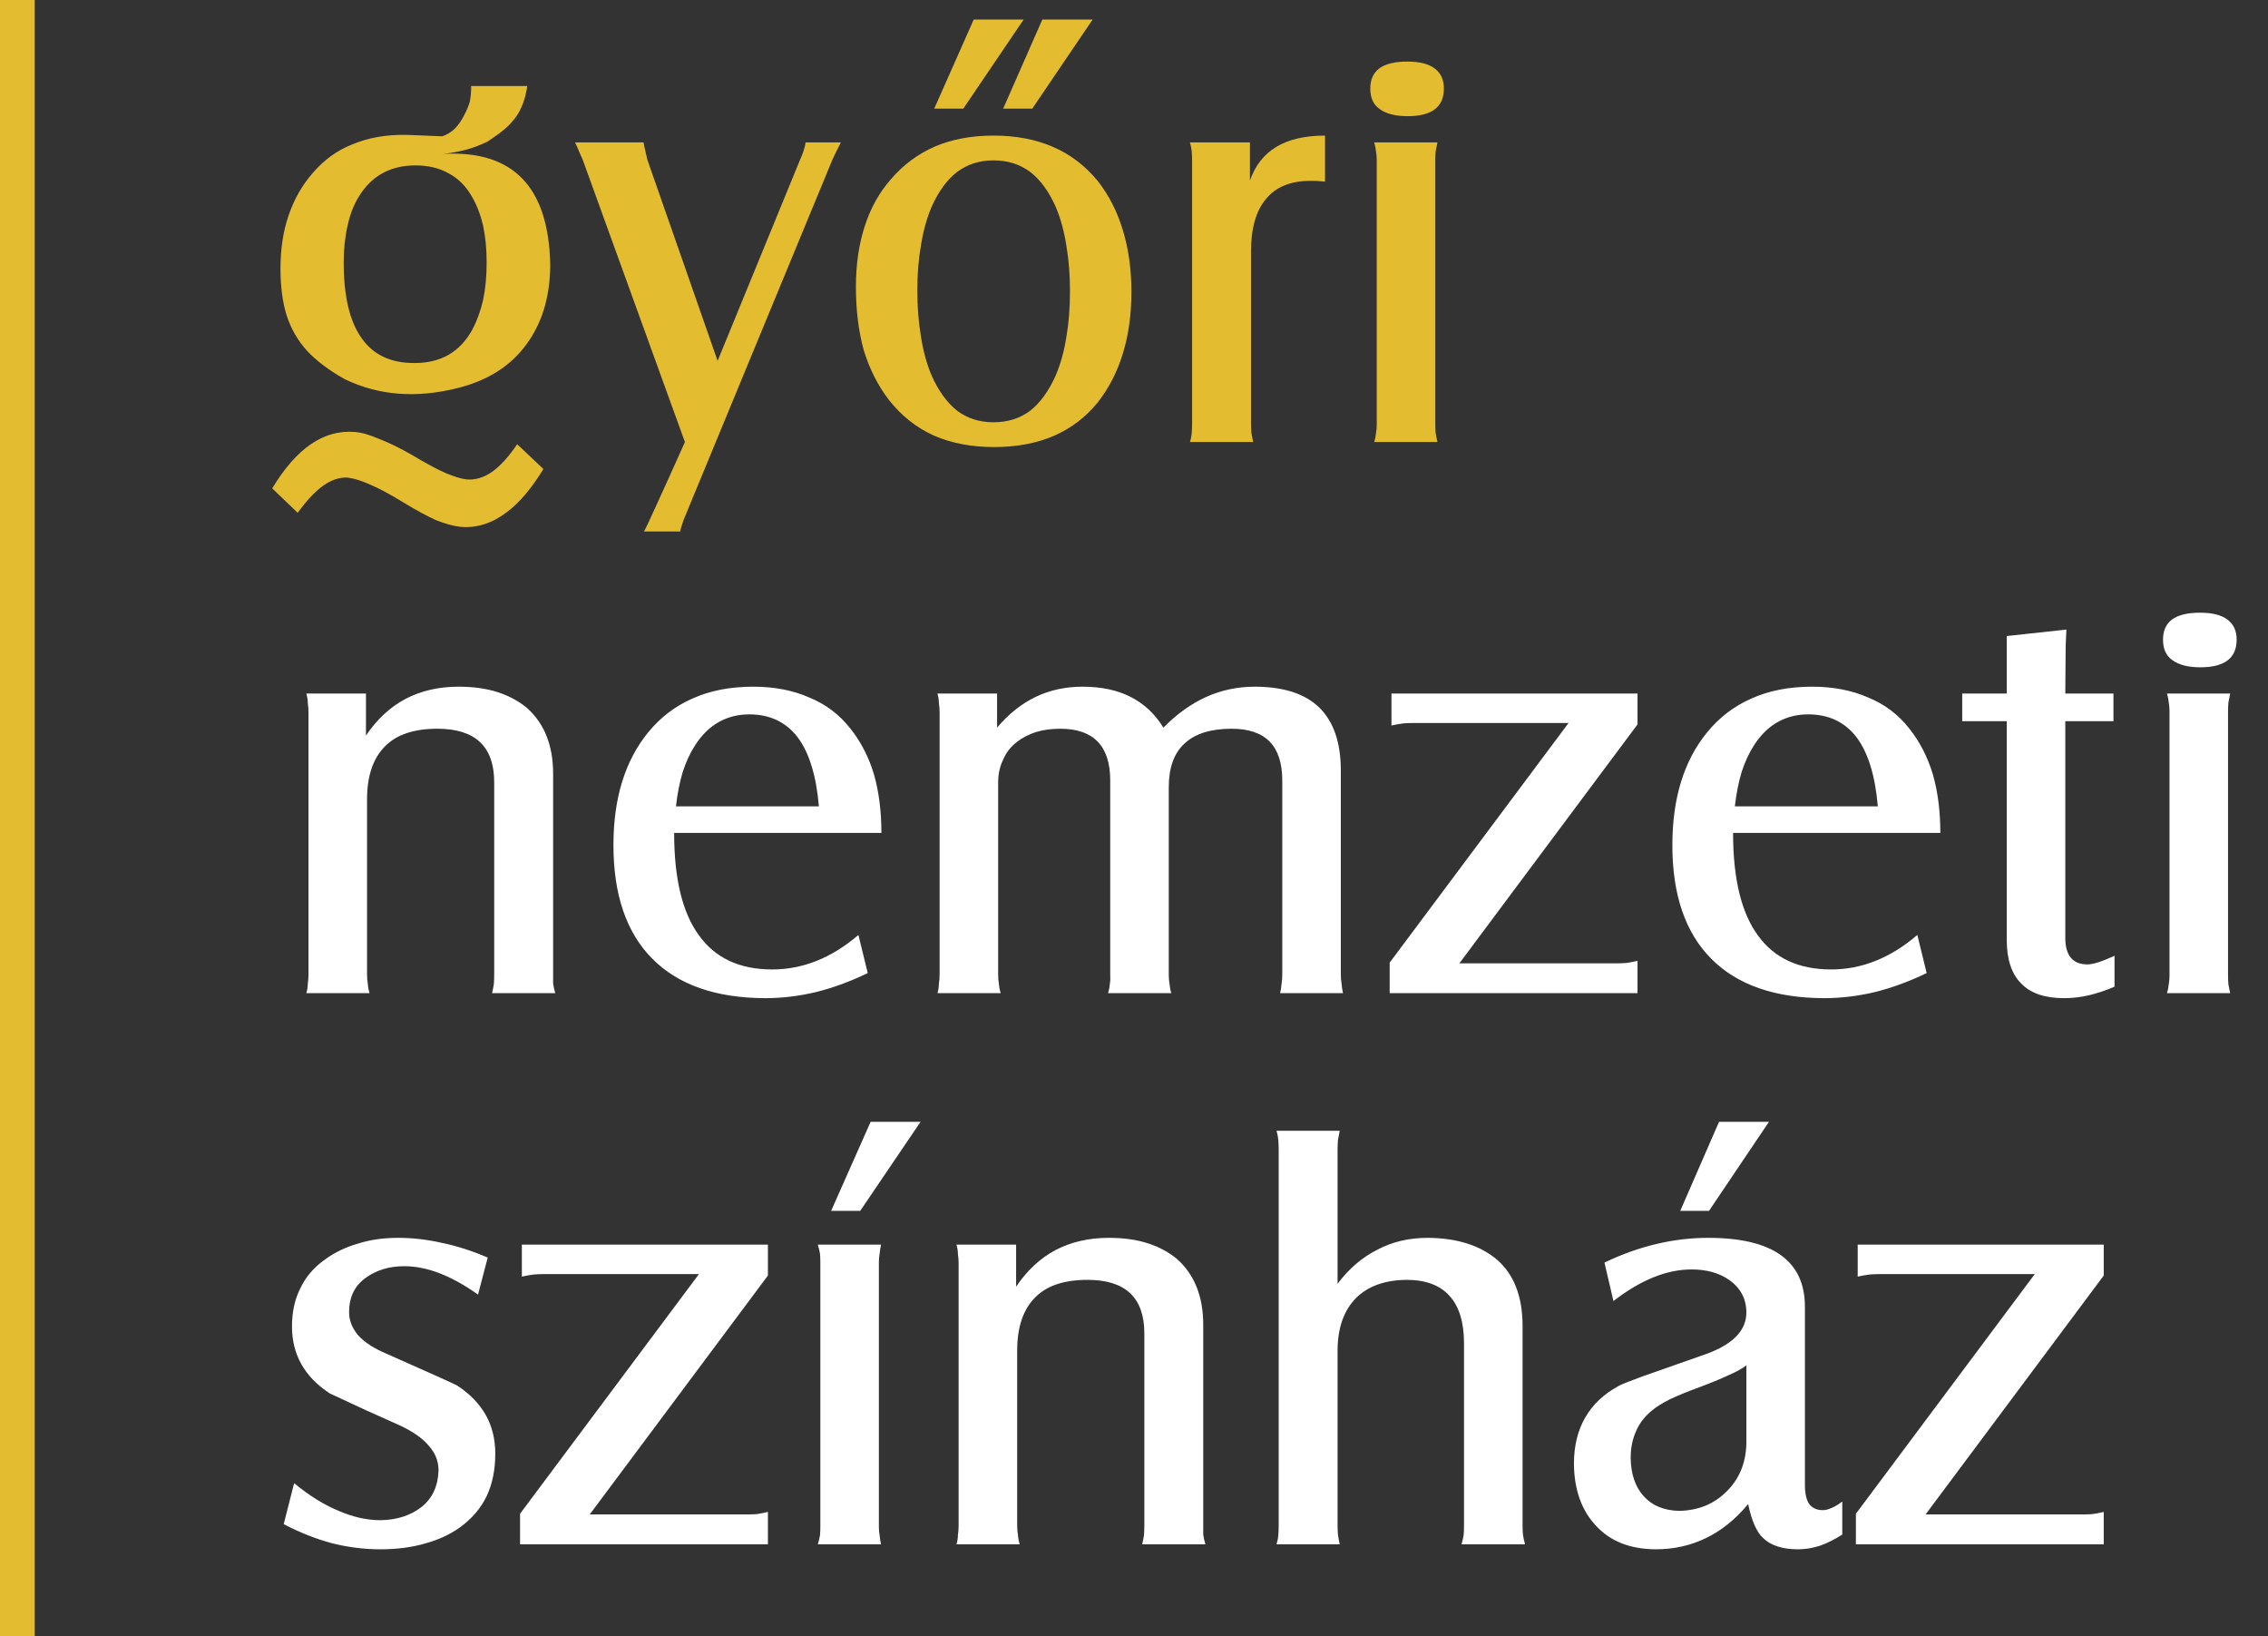
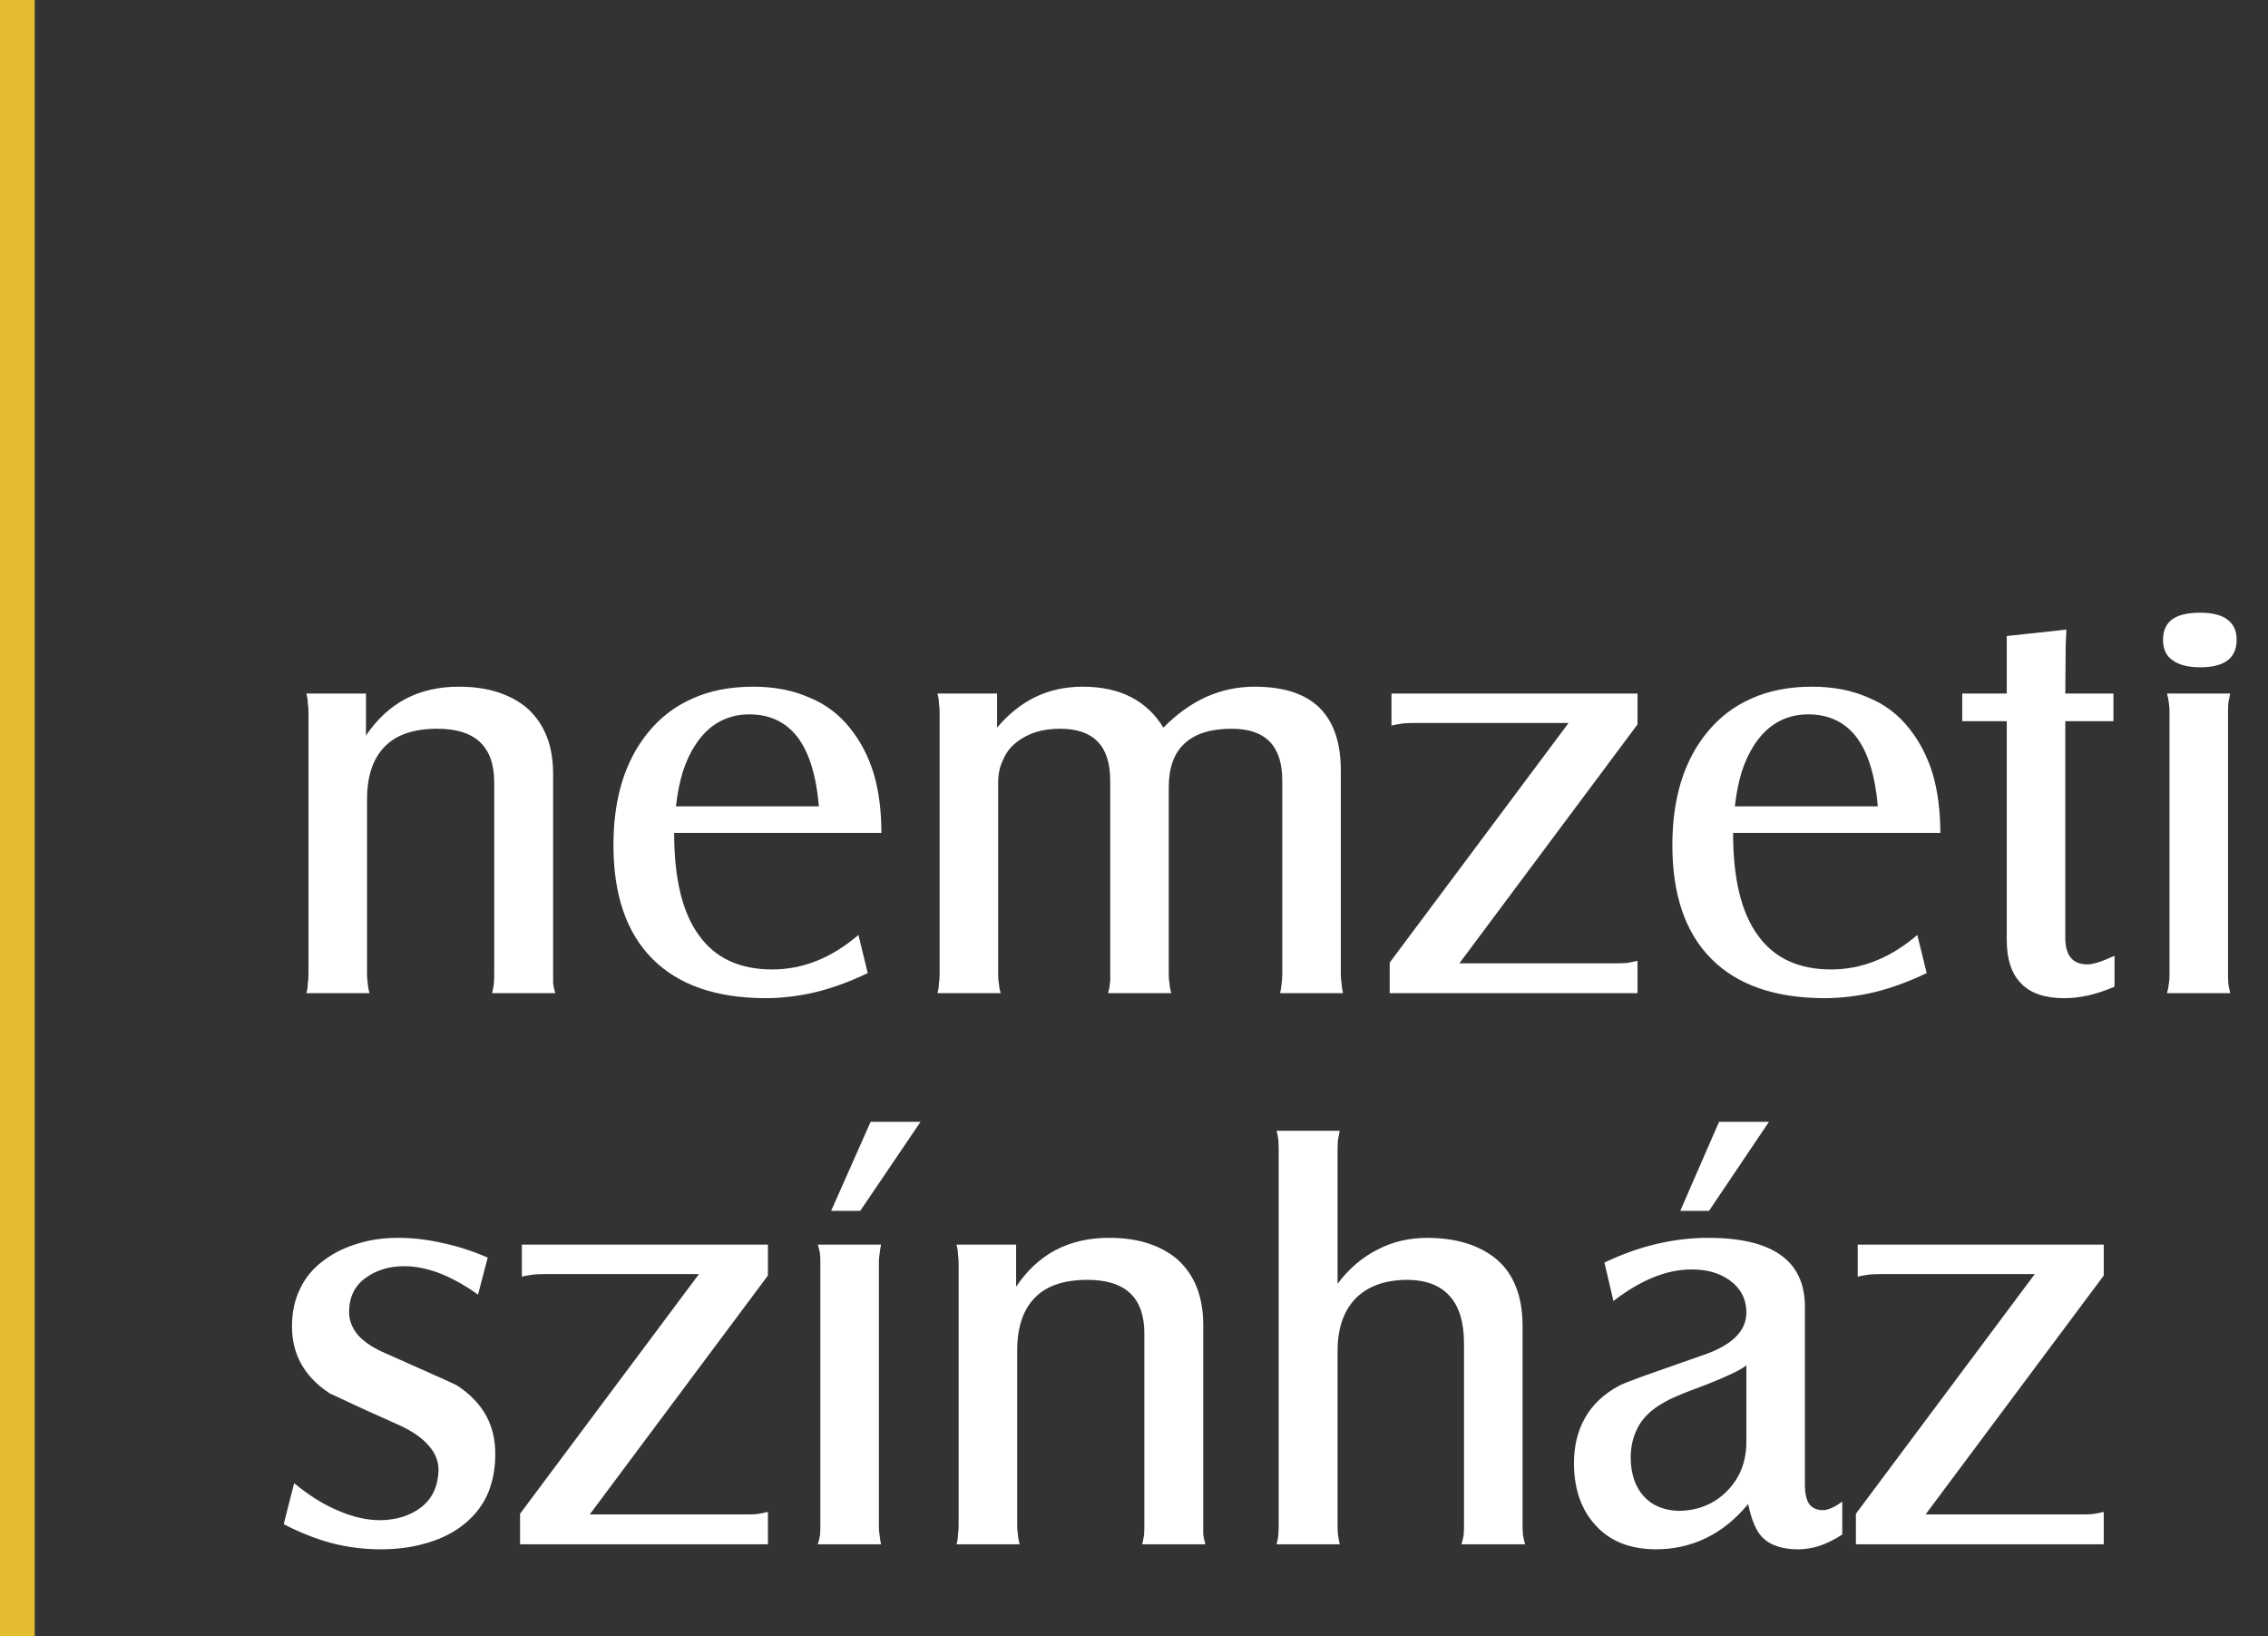
<svg xmlns="http://www.w3.org/2000/svg" width="434" height="313" viewBox="0 0 434 313" fill="none">
  <rect x="0" y="0" width="434" height="313" fill="#333333" stroke="none" />
  <g clip-path="url(#clip0_28622_46817)">
    <path d="M415.631 118.526C416.823 117.655 418.61 117.221 420.992 117.221C423.329 117.221 425.068 117.656 426.216 118.526C427.404 119.397 428.002 120.678 428.002 122.375C428.002 125.903 425.687 127.668 421.059 127.668C418.724 127.668 416.936 127.21 415.697 126.294C414.509 125.468 413.912 124.164 413.912 122.375C413.911 120.678 414.482 119.397 415.631 118.526ZM426.422 134.405C426.376 134.999 426.353 135.526 426.353 135.985V186.71C426.353 187.213 426.376 187.745 426.422 188.294C426.516 188.842 426.629 189.418 426.768 190.012H414.667C414.852 189.418 414.967 188.842 415.013 188.294C415.105 187.745 415.152 187.213 415.152 186.71V135.985C415.152 135.527 415.105 134.999 415.013 134.405C414.967 133.9 414.852 133.326 414.667 132.686H426.768C426.629 133.327 426.516 133.9 426.422 134.405ZM404.425 132.686V137.979H395.211V179.427C395.211 181.167 395.584 182.448 396.314 183.277C397.004 184.101 398.054 184.511 399.474 184.511C399.979 184.511 400.669 184.372 401.539 184.101C402.406 183.826 403.443 183.41 404.632 182.86V188.773C402.94 189.509 401.286 190.055 399.687 190.426C398.082 190.79 396.52 190.97 395.007 190.97C391.297 190.97 388.549 190.034 386.765 188.156C384.929 186.325 384.009 183.55 384.009 179.838V137.979H375.487V132.686H384.009V121.687L395.423 120.449C395.378 121.78 395.332 122.808 395.284 123.543L395.211 132.686H404.425ZM402.567 238.125V244.039L368.474 289.744H398.649C399.155 289.744 399.752 289.725 400.438 289.678C401.079 289.585 401.79 289.446 402.567 289.266V295.454H355.141V289.611L389.37 243.762H359.681C359.131 243.762 358.513 243.786 357.824 243.832C357.094 243.926 356.311 244.057 355.487 244.244V238.125H402.567ZM357.478 133.443C360.645 134.724 363.279 136.718 365.383 139.423C367.355 141.895 368.841 144.783 369.849 148.082C370.813 151.428 371.298 155.184 371.298 159.356H331.638C331.638 168.107 333.219 174.637 336.377 178.943C339.499 183.298 344.171 185.476 350.403 185.476C356.264 185.476 361.764 183.278 366.896 178.877L368.682 186.166C365.382 187.764 362.084 188.979 358.786 189.803C355.486 190.586 352.233 190.971 349.028 190.971C339.582 190.932 332.393 188.409 327.443 183.41C322.492 178.419 320.02 171.179 320.02 161.692C320.02 152.757 322.219 145.586 326.62 140.176C328.956 137.292 331.798 135.114 335.142 133.647C338.488 132.134 342.357 131.377 346.757 131.377C350.788 131.378 354.364 132.068 357.478 133.443ZM355.281 141.073C353.036 138.139 349.944 136.672 346.002 136.672C343.891 136.672 341.966 137.153 340.227 138.115C338.489 139.078 336.976 140.545 335.693 142.516C334.731 143.98 333.929 145.7 333.285 147.67C332.686 149.641 332.256 151.837 331.978 154.267H359.337C358.831 148.403 357.478 144.003 355.281 141.073ZM313.352 132.686V138.597L279.262 184.307H309.436C309.939 184.307 310.531 184.282 311.221 184.242C311.867 184.148 312.576 184.007 313.352 183.827V190.013H265.927V184.169L300.157 138.323H270.459C269.91 138.323 269.292 138.346 268.607 138.392C267.872 138.485 267.092 138.621 266.269 138.804V132.688H313.352V132.686ZM328.956 214.622H338.507L327.032 231.665H321.529L328.956 214.622ZM286.477 241.013C289.683 243.805 291.309 247.954 291.356 253.457V291.876C291.356 292.473 291.381 293.044 291.427 293.595C291.516 294.238 291.655 294.855 291.839 295.453H279.672C279.851 294.854 279.991 294.258 280.084 293.668C280.13 293.117 280.15 292.521 280.15 291.876V257.028C280.15 252.996 279.234 249.971 277.401 247.954C275.57 245.891 272.823 244.862 269.151 244.862C264.984 244.906 261.755 246.076 259.461 248.366C257.172 250.704 256.003 253.981 255.957 258.197V291.876C255.957 292.473 255.983 293.044 256.026 293.595C256.115 294.238 256.235 294.855 256.368 295.453H244.275C244.455 294.854 244.574 294.258 244.619 293.668C244.658 293.117 244.686 292.521 244.686 291.876V219.91C244.686 219.313 244.658 218.722 244.619 218.125C244.574 217.573 244.455 216.977 244.275 216.339H256.368C256.235 216.977 256.115 217.573 256.026 218.125C255.983 218.722 255.957 219.313 255.957 219.91V245.618C258.113 242.73 260.656 240.555 263.59 239.085C266.431 237.576 269.637 236.824 273.208 236.824C278.803 236.863 283.223 238.263 286.477 241.013ZM308.745 248.916L307.025 241.561C310.37 239.956 313.696 238.767 316.996 237.993C320.294 237.21 323.594 236.825 326.892 236.825C339.217 236.825 345.385 241.218 345.385 250.018V284.11C345.385 285.715 345.656 286.931 346.208 287.754C346.804 288.531 347.674 288.923 348.815 288.923C349.32 288.923 349.871 288.783 350.467 288.511C351.066 288.279 351.749 287.868 352.532 287.272V293.596C351.112 294.512 349.69 295.223 348.272 295.726C346.849 296.184 345.449 296.416 344.075 296.416C342.561 296.416 341.255 296.231 340.159 295.865C339.012 295.5 338.076 294.949 337.34 294.213C336.74 293.669 336.193 292.819 335.692 291.67C335.235 290.615 334.844 289.315 334.521 287.754C332.096 290.688 329.388 292.865 326.413 294.286C323.479 295.705 320.272 296.416 316.79 296.416C311.886 296.37 308.082 294.855 305.38 291.877C302.634 288.943 301.232 285.007 301.186 280.054C301.186 276.662 301.896 273.729 303.316 271.26C304.737 268.739 306.893 266.699 309.779 265.14C310.147 264.913 311.633 264.318 314.249 263.354C316.903 262.439 320.687 261.107 325.587 259.367C331.313 257.487 334.182 254.739 334.182 251.121C334.182 248.508 333.078 246.424 330.882 244.864C329.874 244.179 328.771 243.674 327.582 243.348C326.389 243.03 325.107 242.871 323.732 242.871C321.304 242.871 318.851 243.375 316.379 244.385C313.903 245.389 311.36 246.898 308.745 248.916ZM334.181 261.224C333.351 261.862 332.181 262.503 330.675 263.149C329.208 263.832 327.378 264.588 325.173 265.414C323.023 266.196 321.165 266.953 319.603 267.682C318.138 268.419 316.997 269.13 316.173 269.814C314.752 270.961 313.716 272.29 313.08 273.802C312.389 275.317 312.043 277.034 312.043 278.956C312.089 282.026 312.915 284.456 314.519 286.24C316.173 288.073 318.463 289.015 321.396 289.061C325.06 288.967 328.085 287.707 330.47 285.278C332.85 282.896 334.087 279.876 334.181 276.205V261.224ZM59.031 186.438V136.26C59.031 135.662 58.987 135.068 58.895 134.471C58.895 133.923 58.803 133.326 58.621 132.685H70.03V140.727C72.137 137.61 74.66 135.274 77.591 133.717C80.57 132.157 83.96 131.378 87.764 131.378C90.56 131.378 93.033 131.723 95.186 132.41C97.34 133.097 99.218 134.106 100.825 135.433C104.171 138.413 105.843 142.605 105.843 148.012V186.438V188.156C105.933 188.796 106.072 189.418 106.256 190.011H94.158C94.295 189.462 94.41 188.886 94.5 188.293C94.547 187.697 94.57 187.08 94.57 186.438V149.664C94.57 142.834 90.949 139.422 83.709 139.422C79.218 139.422 75.874 140.545 73.674 142.787C71.381 145.081 70.236 148.472 70.236 152.963V186.437C70.236 187.034 70.282 187.603 70.375 188.155C70.417 188.795 70.534 189.417 70.717 190.01H58.62C58.802 189.416 58.894 188.818 58.894 188.22C58.987 187.673 59.031 187.081 59.031 186.438ZM57.452 246.516C58.461 244.359 60.017 242.525 62.124 241.013C64.002 239.637 66.134 238.607 68.517 237.919C70.81 237.189 73.375 236.824 76.216 236.824C78.921 236.824 81.693 237.142 84.532 237.781C87.42 238.377 90.354 239.318 93.33 240.6L91.475 247.683C88.955 245.89 86.527 244.541 84.19 243.625C81.808 242.711 79.536 242.251 77.384 242.251C75.917 242.251 74.589 242.43 73.398 242.796C72.16 243.169 71.038 243.716 70.029 244.447C67.875 245.963 66.8 248.159 66.8 251.047C66.8 252.607 67.372 254.074 68.517 255.446C69.754 256.82 71.587 258.01 74.016 259.018C78.463 260.988 81.809 262.482 84.053 263.489C86.3 264.494 87.466 265.044 87.557 265.137C89.94 266.697 91.751 268.576 92.989 270.773C94.181 272.929 94.776 275.379 94.776 278.127C94.776 281.202 94.225 283.903 93.126 286.238C92.029 288.529 90.355 290.499 88.108 292.152C86.138 293.574 83.871 294.625 81.306 295.311C78.784 296.046 75.942 296.414 72.783 296.414C69.667 296.414 66.574 296.022 63.504 295.246C60.431 294.419 57.361 293.204 54.291 291.601L56.286 283.761C59.174 286.146 62.014 287.911 64.809 289.059C67.559 290.247 70.215 290.845 72.783 290.845C75.943 290.799 78.578 289.949 80.685 288.303C82.749 286.65 83.825 284.313 83.917 281.294C83.917 279.548 83.296 277.989 82.061 276.614C80.869 275.192 79.06 273.912 76.629 272.767C74.386 271.759 72.139 270.751 69.896 269.742C67.649 268.688 65.383 267.633 63.089 266.582C58.279 263.417 55.874 259.155 55.874 253.794C55.872 251.048 56.396 248.618 57.452 246.516ZM242.967 141.895C241.362 140.247 238.935 139.423 235.679 139.423C231.697 139.423 228.692 140.362 226.68 142.241C224.662 144.073 223.653 146.867 223.653 150.626V186.439C223.653 187.082 223.699 187.673 223.793 188.222C223.84 188.82 223.951 189.418 224.137 190.012H212.038C212.222 189.418 212.336 188.82 212.382 188.222C212.476 187.673 212.496 187.081 212.449 186.439V149.32C212.449 142.722 209.262 139.423 202.896 139.423C201.198 139.423 199.664 139.629 198.29 140.041C196.87 140.498 195.633 141.139 194.578 141.965C193.386 142.882 192.516 144.004 191.965 145.333C191.325 146.615 191.003 148.082 191.003 149.731V186.439C191.003 187.082 191.049 187.673 191.143 188.222C191.189 188.82 191.302 189.418 191.485 190.012H179.387C179.573 189.418 179.662 188.82 179.662 188.222C179.756 187.673 179.802 187.081 179.802 186.439V136.261C179.802 135.663 179.757 135.069 179.662 134.472C179.662 133.924 179.573 133.327 179.387 132.686H190.797V139.215C192.952 136.648 195.382 134.701 198.085 133.373C200.832 132.045 203.858 131.378 207.159 131.378C210.777 131.378 213.868 132.045 216.438 133.373C219 134.701 221.064 136.648 222.625 139.215C225.144 136.648 227.849 134.701 230.736 133.373C233.67 132.045 236.782 131.378 240.083 131.378C245.579 131.378 249.707 132.709 252.454 135.366C255.202 138.068 256.577 142.077 256.577 147.393V186.437C256.577 187.034 256.622 187.603 256.716 188.155C256.762 188.795 256.856 189.417 256.993 190.01H244.961C245.1 189.416 245.193 188.818 245.239 188.22C245.328 187.671 245.373 187.079 245.373 186.437V149.318C245.371 146.021 244.574 143.545 242.967 141.895ZM183.305 239.916C183.305 239.366 183.212 238.767 183.03 238.125H194.44V246.168C196.548 243.049 199.067 240.711 202 239.158C204.98 237.6 208.371 236.824 212.175 236.824C214.97 236.824 217.446 237.161 219.596 237.852C221.752 238.537 223.631 239.544 225.231 240.874C228.576 243.852 230.248 248.047 230.248 253.456V291.875V293.594C230.342 294.237 230.483 294.854 230.66 295.452H218.566C218.704 294.901 218.819 294.33 218.911 293.733C218.954 293.136 218.978 292.519 218.978 291.875V255.103C218.978 248.275 215.36 244.862 208.119 244.862C203.625 244.862 200.281 245.982 198.083 248.23C195.791 250.523 194.645 253.915 194.645 258.401V291.876C194.645 292.473 194.691 293.044 194.785 293.595C194.829 294.238 194.943 294.855 195.127 295.453H183.03C183.212 294.854 183.305 294.258 183.305 293.668C183.395 293.117 183.441 292.521 183.441 291.876V241.702C183.441 241.104 183.396 240.507 183.305 239.916ZM162.752 139.423C164.724 141.895 166.214 144.783 167.22 148.082C168.181 151.428 168.663 155.184 168.663 159.356H129.003C129.003 168.107 130.585 174.637 133.746 178.943C136.862 183.298 141.535 185.476 147.767 185.476C153.635 185.476 159.132 183.278 164.265 178.877L166.05 186.166C162.752 187.764 159.453 188.979 156.154 189.803C152.855 190.586 149.602 190.971 146.393 190.971C136.955 190.932 129.76 188.409 124.811 183.41C119.862 178.419 117.387 171.179 117.387 161.692C117.387 152.757 119.587 145.586 123.984 140.176C126.321 137.292 129.162 135.114 132.507 133.647C135.852 132.134 139.725 131.377 144.126 131.377C148.159 131.377 151.733 132.066 154.847 133.441C158.01 134.724 160.645 136.718 162.752 139.423ZM143.371 136.672C141.264 136.672 139.338 137.153 137.596 138.115C135.853 139.078 134.344 140.545 133.059 142.516C132.096 143.98 131.295 145.7 130.653 147.67C130.059 149.641 129.624 151.837 129.348 154.267H156.704C156.2 148.403 154.847 144.003 152.649 141.073C150.403 138.139 147.311 136.672 143.371 136.672ZM99.862 244.244V238.125H146.945V244.039L112.851 289.744H143.026C143.53 289.744 144.128 289.725 144.815 289.678C145.456 289.585 146.166 289.446 146.946 289.266V295.454H99.518V289.611L133.748 243.762H104.054C103.504 243.762 102.887 243.786 102.2 243.832C101.465 243.926 100.684 244.057 99.862 244.244ZM164.608 231.665H159.043L166.603 214.622H176.158L164.608 231.665ZM156.5 238.125H168.597C168.458 238.767 168.368 239.339 168.322 239.844C168.229 240.441 168.182 240.965 168.182 241.425V292.154C168.182 292.66 168.228 293.183 168.322 293.735C168.368 294.286 168.458 294.855 168.597 295.454H156.5C156.683 294.855 156.819 294.286 156.912 293.735C156.959 293.183 156.98 292.66 156.98 292.154V241.425C156.98 240.965 156.959 240.441 156.912 239.844C156.818 239.339 156.682 238.767 156.5 238.125Z" fill="white" />
-     <path d="M165.434 43.397C166.533 39.917 168.205 36.892 170.452 34.325C172.836 31.53 175.677 29.423 178.976 28.003C182.227 26.628 185.941 25.942 190.111 25.942C194.419 25.942 198.245 26.675 201.59 28.139C204.842 29.56 207.662 31.713 210.046 34.599C212.196 37.35 213.803 40.49 214.859 44.019C215.954 47.593 216.505 51.532 216.505 55.84C216.505 60.194 215.954 64.134 214.859 67.661C213.803 71.146 212.197 74.262 210.046 77.01C205.413 82.692 198.816 85.532 190.25 85.532C185.895 85.532 182.046 84.799 178.7 83.332C175.355 81.822 172.491 79.552 170.108 76.529C168.001 73.781 166.399 70.618 165.299 67.044C164.291 63.423 163.786 59.367 163.786 54.877C163.785 50.663 164.336 46.836 165.434 43.397ZM123.163 27.245C123.208 27.658 123.299 28.118 123.438 28.62C123.575 29.17 123.709 29.79 123.85 30.478L137.321 69.038L153.132 30.478C153.449 29.79 153.679 29.194 153.819 28.689C154.002 28.139 154.117 27.658 154.16 27.245H160.897C160.714 27.658 160.485 28.118 160.209 28.62C159.934 29.17 159.635 29.79 159.317 30.478L131.203 98.526C130.881 99.258 130.652 99.878 130.516 100.382C130.333 100.887 130.217 101.321 130.171 101.686H123.228C123.503 101.228 124.283 99.579 125.568 96.738C126.895 93.851 128.727 89.795 131.064 84.571L111.476 30.478C111.294 30.11 111.085 29.652 110.856 29.101C110.673 28.6 110.398 27.979 110.033 27.246L123.163 27.245ZM85.84 33.157C84.052 32.151 81.944 31.646 79.514 31.646C74.702 31.646 71.085 33.637 68.655 37.627C67.693 39.184 66.982 41.015 66.525 43.124C66.021 45.278 65.768 47.638 65.768 50.205C65.768 56.666 66.914 61.499 69.206 64.708C71.451 67.915 74.843 69.498 79.379 69.451C84.328 69.451 87.971 67.366 90.308 63.195C91.224 61.5 91.933 59.574 92.438 57.421C92.896 55.267 93.125 52.863 93.125 50.205C93.125 47.638 92.896 45.278 92.438 43.124C91.933 41.016 91.223 39.185 90.308 37.627C89.162 35.609 87.672 34.119 85.84 33.157ZM87.009 24.634C87.65 23.993 88.223 23.191 88.724 22.227C89.228 21.312 89.62 20.395 89.895 19.479C90.079 18.517 90.168 17.509 90.168 16.456H100.89C100.846 16.868 100.778 17.256 100.684 17.624C100.502 18.587 100.226 19.478 99.862 20.303C99.404 21.45 98.783 22.433 98.004 23.259C97.822 23.488 97.592 23.74 97.317 24.016C96.904 24.429 96.401 24.863 95.807 25.321C95.073 25.872 94.224 26.467 93.261 27.11C92.85 27.292 92.438 27.476 92.027 27.659C90.008 28.531 87.626 29.125 84.878 29.447C98.213 28.713 105.017 35.792 105.292 50.687V50.823C105.246 56.827 103.711 61.868 100.685 65.946C97.663 70.069 93.262 72.843 87.49 74.264C79.608 76.232 72.436 75.662 65.974 72.546C62.951 70.85 60.545 69.039 58.756 67.116C56.97 65.144 55.663 62.874 54.84 60.309C54.059 57.79 53.672 54.81 53.672 51.375C53.672 47.571 54.199 44.156 55.252 41.133C56.307 38.063 57.84 35.382 59.858 33.091C62.011 30.569 64.554 28.737 67.487 27.592C70.465 26.355 73.81 25.758 77.523 25.803C77.796 25.803 78.506 25.826 79.654 25.873C80.799 25.919 82.447 25.988 84.602 26.079C85.472 25.802 86.275 25.321 87.009 24.634ZM67.899 82.647C69.183 82.739 70.716 83.174 72.504 83.954C74.429 84.687 76.583 85.74 78.965 87.116C81.392 88.581 83.479 89.706 85.218 90.482C86.962 91.215 88.335 91.63 89.344 91.72C90.947 91.86 92.55 91.378 94.156 90.277C95.76 89.131 97.363 87.367 98.966 84.984L103.984 89.728C101.693 93.486 99.335 96.257 96.904 98.045C94.111 100.152 91.177 101.069 88.106 100.793C86.779 100.657 85.195 100.219 83.364 99.487C81.577 98.663 79.514 97.54 77.178 96.12C74.795 94.653 72.711 93.531 70.921 92.751C69.182 91.972 67.715 91.513 66.524 91.377C64.964 91.285 63.384 91.813 61.781 92.958C60.221 94.102 58.619 95.822 56.968 98.112L52.089 93.439C56.718 85.739 61.988 82.143 67.899 82.647ZM269.292 11.78C271.629 11.78 273.375 12.216 274.516 13.088C275.709 13.958 276.301 15.242 276.301 16.938C276.301 20.466 273.989 22.228 269.363 22.228C267.022 22.228 265.235 21.771 264 20.854C262.807 20.031 262.213 18.724 262.213 16.938C262.213 15.242 262.787 13.958 263.93 13.088C265.123 12.215 266.908 11.78 269.292 11.78ZM253.554 25.942V34.74C252.818 34.694 252.2 34.646 251.697 34.6H250.805C246.998 34.6 244.157 35.747 242.279 38.039C240.356 40.282 239.392 43.651 239.392 48.141V80.997C239.392 81.64 239.416 82.235 239.462 82.786C239.555 83.38 239.669 83.977 239.808 84.571H227.707C227.894 83.977 228.007 83.357 228.053 82.716C228.1 82.166 228.118 81.594 228.118 80.997V30.82C228.118 30.227 228.099 29.629 228.053 29.035C228.007 28.484 227.894 27.889 227.707 27.245H239.186V34.534C240.193 31.646 241.892 29.493 244.276 28.072C246.658 26.651 249.751 25.942 253.554 25.942ZM263.31 28.964C263.265 28.46 263.152 27.888 262.965 27.245H275.067C274.926 27.888 274.815 28.46 274.722 28.964C274.674 29.56 274.655 30.087 274.655 30.544V81.272C274.655 81.776 274.675 82.304 274.722 82.852C274.815 83.403 274.926 83.977 275.067 84.571H262.965C263.152 83.977 263.265 83.404 263.31 82.852C263.406 82.305 263.452 81.777 263.452 81.272V30.544C263.451 30.087 263.405 29.56 263.31 28.964ZM186.329 3.738H195.883L184.337 20.783H178.77L186.329 3.738ZM197.533 20.784H191.964L199.458 3.739H209.083L197.533 20.784ZM190.11 30.684C187.45 30.684 185.138 31.417 183.167 32.883C181.199 34.394 179.549 36.664 178.218 39.688C177.302 41.888 176.638 44.314 176.227 46.972C175.769 49.583 175.538 52.425 175.538 55.495C175.538 58.703 175.769 61.66 176.227 64.362C176.639 67.068 177.303 69.518 178.218 71.717C179.549 74.742 181.198 77.033 183.167 78.59C185.138 80.057 187.451 80.79 190.11 80.79C192.814 80.79 195.151 80.057 197.122 78.59C199.092 77.033 200.741 74.742 202.068 71.717C202.988 69.518 203.652 67.091 204.065 64.432C204.523 61.773 204.75 58.863 204.75 55.703C204.75 52.632 204.523 49.746 204.065 47.041C203.652 44.336 202.988 41.887 202.068 39.687C200.74 36.663 199.091 34.393 197.122 32.882C195.15 31.417 192.813 30.684 190.11 30.684Z" fill="#E4BC30" />
    <path d="M2.146 2.418V310.511" stroke="#E4BC30" stroke-width="9" stroke-miterlimit="3" stroke-linecap="square" />
  </g>
  <defs>
    <clipPath id="clip0_28622_46817">
      <rect width="434" height="313" fill="white" />
    </clipPath>
  </defs>
</svg>